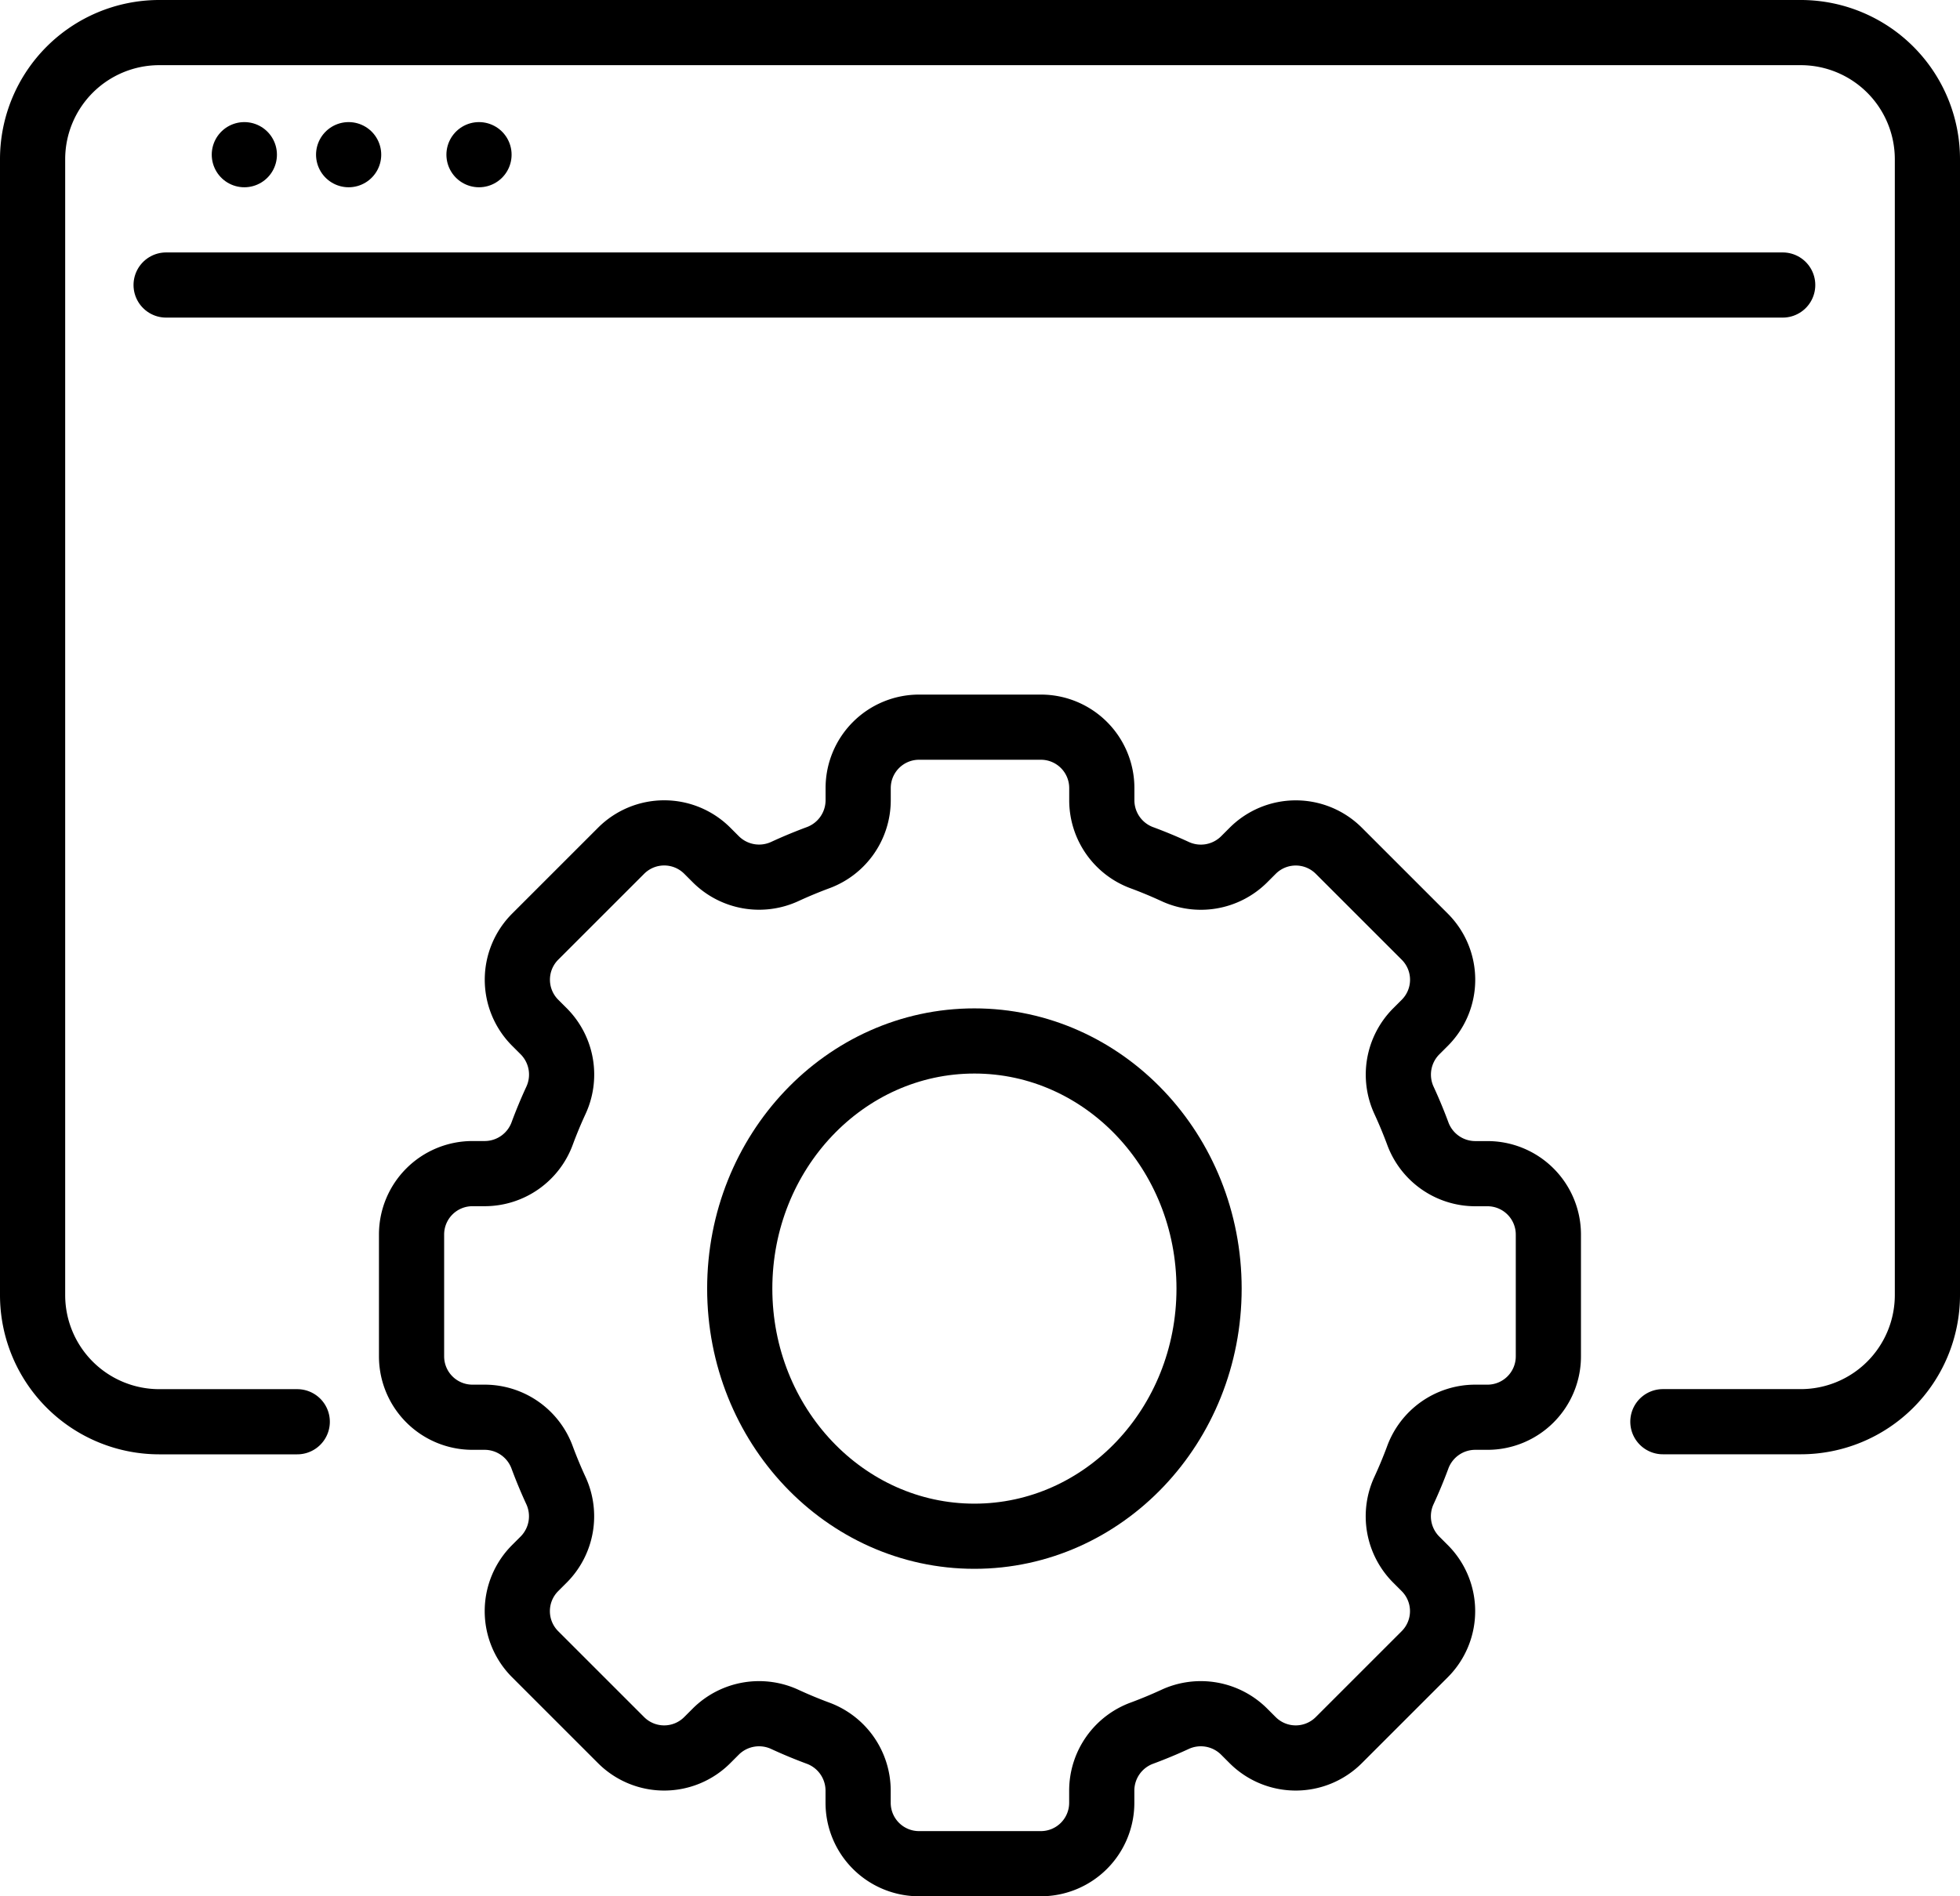
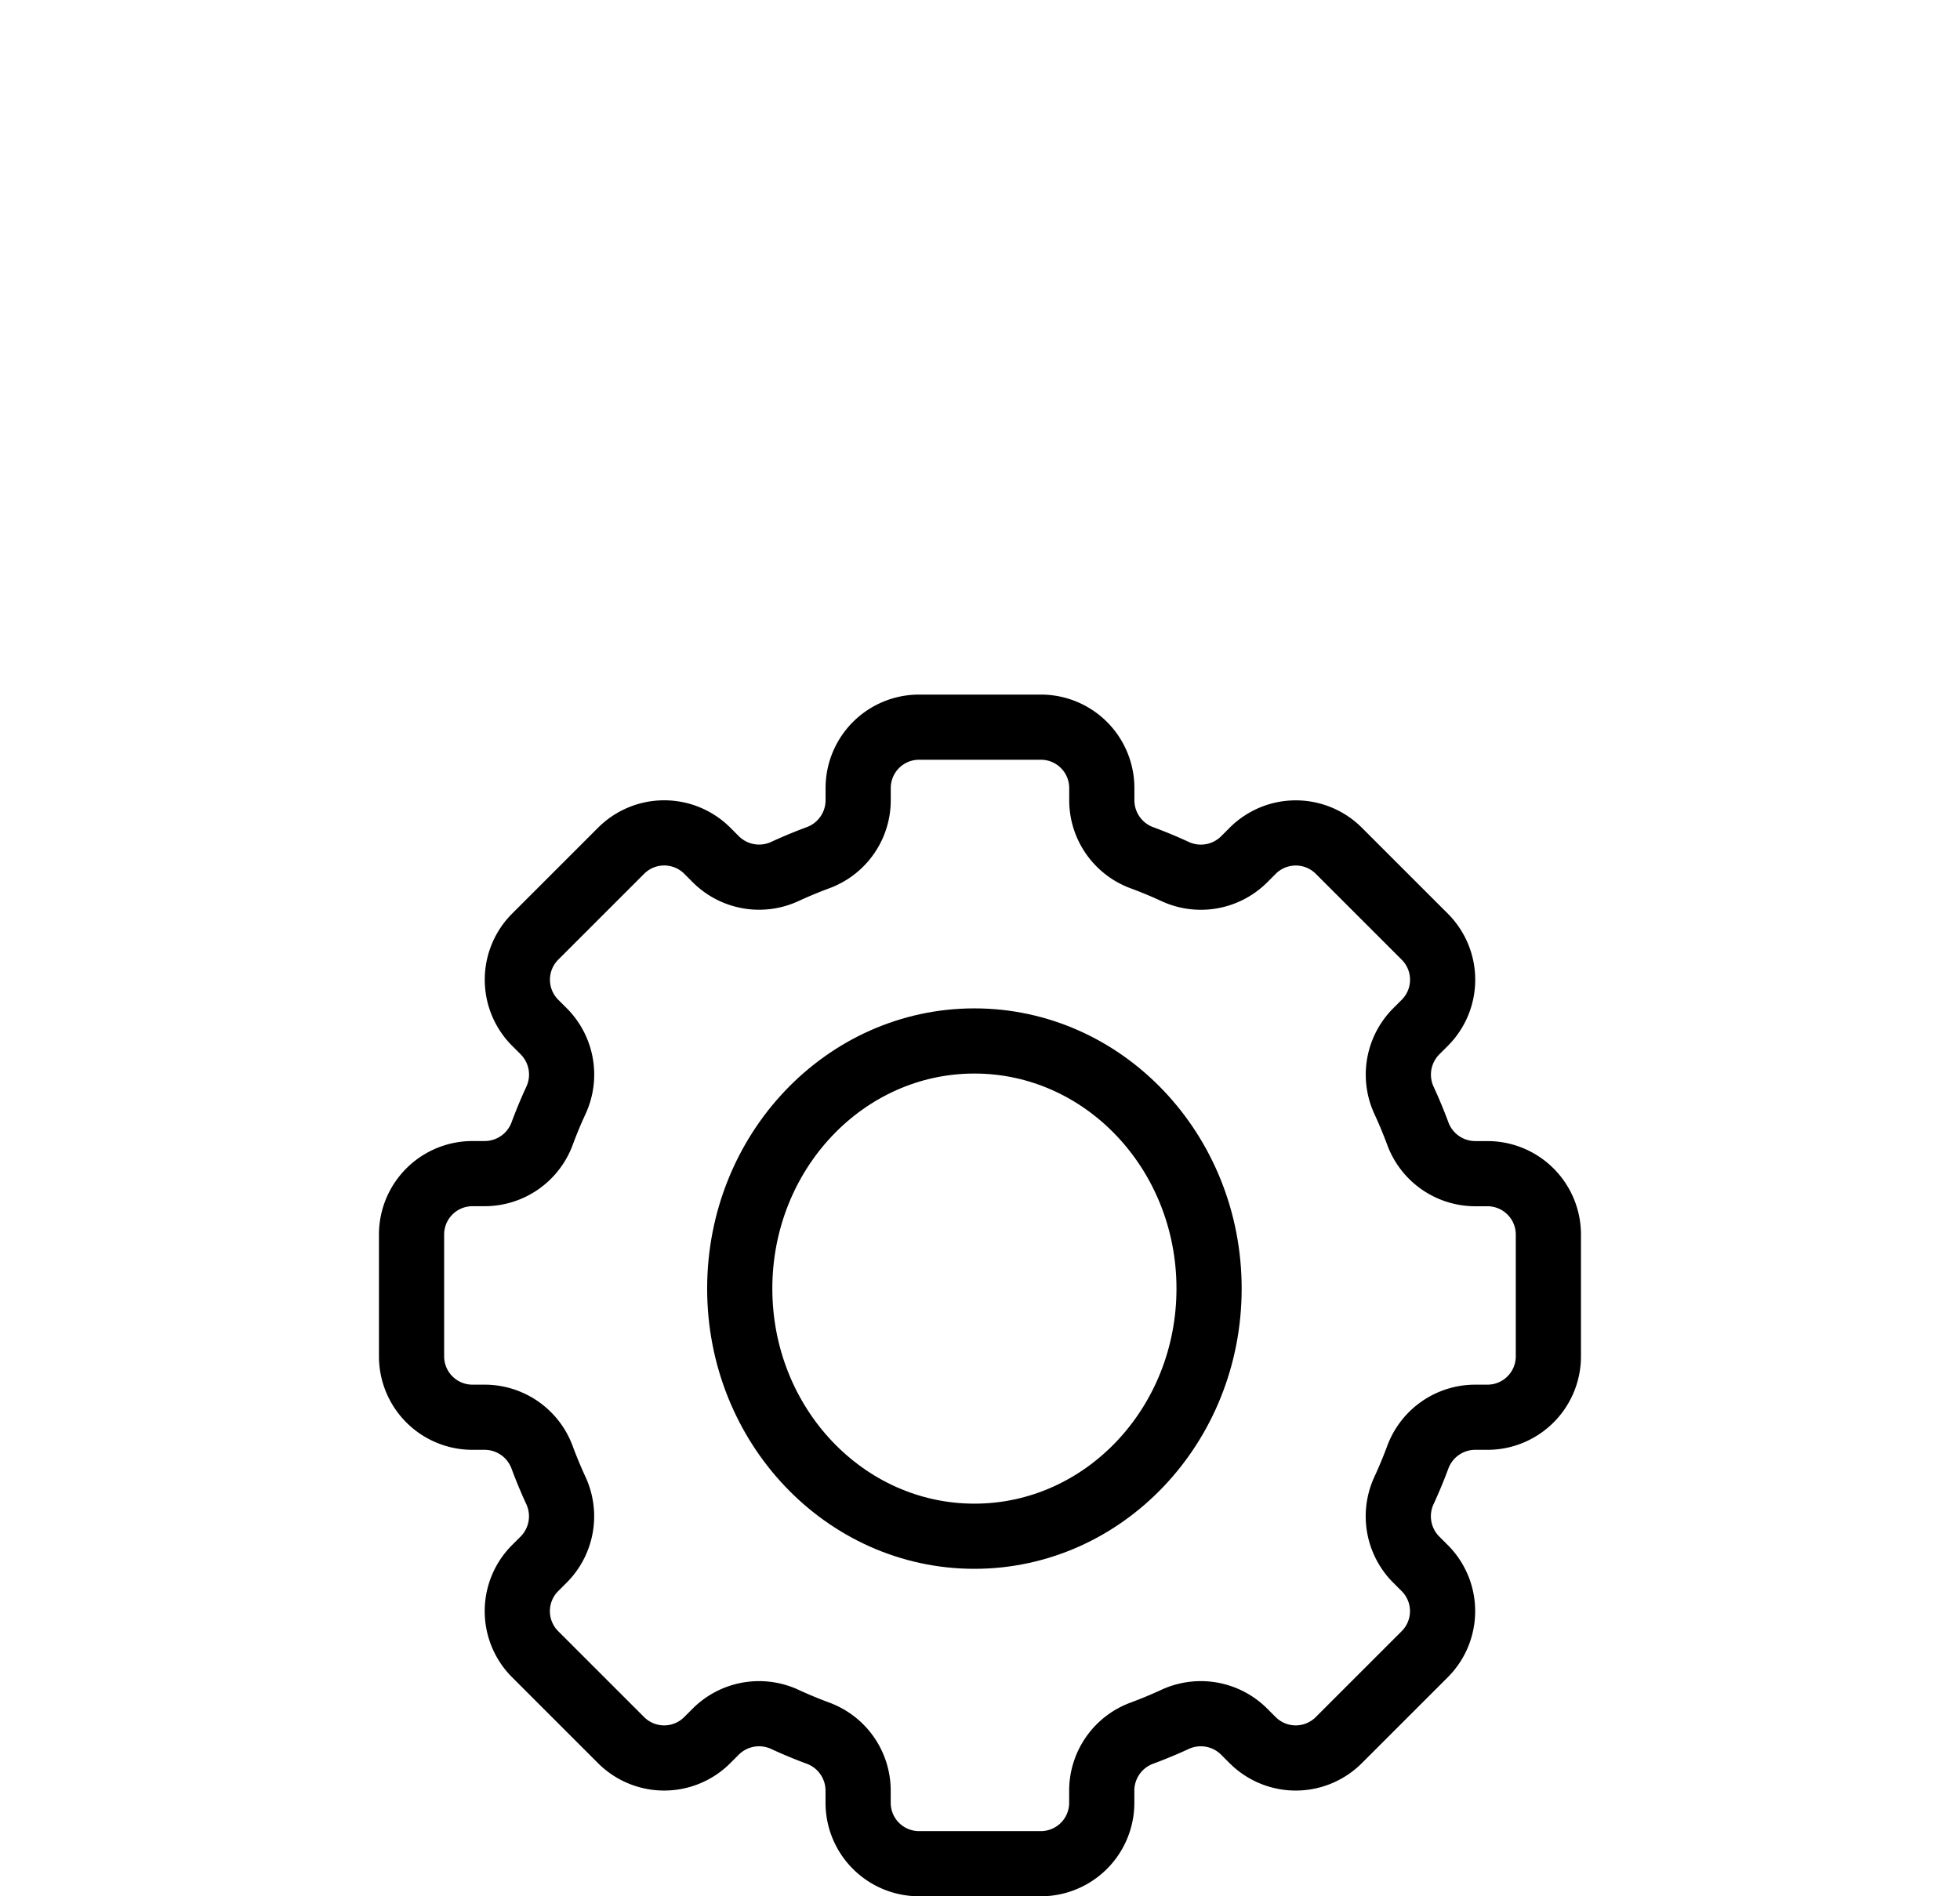
<svg xmlns="http://www.w3.org/2000/svg" width="75.171" height="72.748" viewBox="0 0 75.171 72.748">
  <g id="Group_17522" data-name="Group 17522" transform="translate(4324.371 -4996.066)">
-     <path id="Path_80130" data-name="Path 80130" d="M17.15,60.292h-5.3A4.859,4.859,0,0,1,7,55.447v-43.6A4.859,4.859,0,0,1,11.845,7H74.826a4.859,4.859,0,0,1,4.845,4.845v43.6a4.859,4.859,0,0,1-4.845,4.845h-5.3" transform="translate(-4330.121 4990.316)" fill="none" stroke="#000" stroke-linecap="round" stroke-linejoin="round" stroke-width="2.5" />
-     <line id="Line_1875" data-name="Line 1875" x2="62" transform="translate(-4318 5007)" fill="none" stroke="#000" stroke-linecap="round" stroke-linejoin="round" stroke-width="2.5" />
-     <line id="Line_1876" data-name="Line 1876" transform="translate(-4315 5002)" fill="none" stroke="#000" stroke-linecap="round" stroke-linejoin="round" stroke-width="2.5" />
-     <line id="Line_1877" data-name="Line 1877" transform="translate(-4311 5002)" fill="none" stroke="#000" stroke-linecap="round" stroke-linejoin="round" stroke-width="2.5" />
-     <line id="Line_1878" data-name="Line 1878" transform="translate(-4306 5002)" fill="none" stroke="#000" stroke-linecap="round" stroke-linejoin="round" stroke-width="2.5" />
    <path id="Path_80131" data-name="Path 80131" d="M134.6,185.137v-4.672a2.336,2.336,0,0,0-2.336-2.336h-.477a2.351,2.351,0,0,1-2.2-1.554q-.235-.631-.515-1.24a2.352,2.352,0,0,1,.452-2.657l.338-.338a2.335,2.335,0,0,0,0-3.3l-3.3-3.3a2.336,2.336,0,0,0-3.3,0l-.338.338a2.352,2.352,0,0,1-2.657.452q-.608-.28-1.24-.515a2.351,2.351,0,0,1-1.554-2.2v-.477A2.336,2.336,0,0,0,115.137,161h-4.672a2.336,2.336,0,0,0-2.336,2.336v.477a2.351,2.351,0,0,1-1.554,2.2q-.631.235-1.24.515a2.352,2.352,0,0,1-2.657-.452l-.338-.338a2.336,2.336,0,0,0-3.3,0l-3.3,3.3a2.336,2.336,0,0,0,0,3.3l.338.338a2.352,2.352,0,0,1,.452,2.657q-.28.608-.515,1.24a2.351,2.351,0,0,1-2.2,1.554h-.477A2.336,2.336,0,0,0,91,180.465v4.672a2.336,2.336,0,0,0,2.336,2.336h.477a2.351,2.351,0,0,1,2.2,1.554q.235.631.515,1.24a2.352,2.352,0,0,1-.452,2.657l-.338.338a2.336,2.336,0,0,0,0,3.3l3.3,3.3a2.336,2.336,0,0,0,3.3,0l.338-.338a2.352,2.352,0,0,1,2.657-.452q.608.28,1.24.515a2.351,2.351,0,0,1,1.554,2.2v.477a2.336,2.336,0,0,0,2.336,2.336h4.672a2.336,2.336,0,0,0,2.336-2.336v-.477a2.351,2.351,0,0,1,1.554-2.2q.631-.235,1.24-.515a2.352,2.352,0,0,1,2.657.452l.338.338a2.336,2.336,0,0,0,3.3,0l3.3-3.3a2.335,2.335,0,0,0,0-3.3l-.338-.338a2.352,2.352,0,0,1-.452-2.657q.28-.608.515-1.24a2.35,2.35,0,0,1,2.2-1.554h.477A2.336,2.336,0,0,0,134.6,185.137Z" transform="translate(-4399.587 4862.962)" fill="none" stroke="#000" stroke-linecap="round" stroke-linejoin="round" stroke-width="2.5" />
    <ellipse id="Ellipse_658" data-name="Ellipse 658" cx="9" cy="9.5" rx="9" ry="9.5" transform="translate(-4296 5036)" fill="none" stroke="#000" stroke-linecap="round" stroke-linejoin="round" stroke-width="2.5" />
  </g>
</svg>